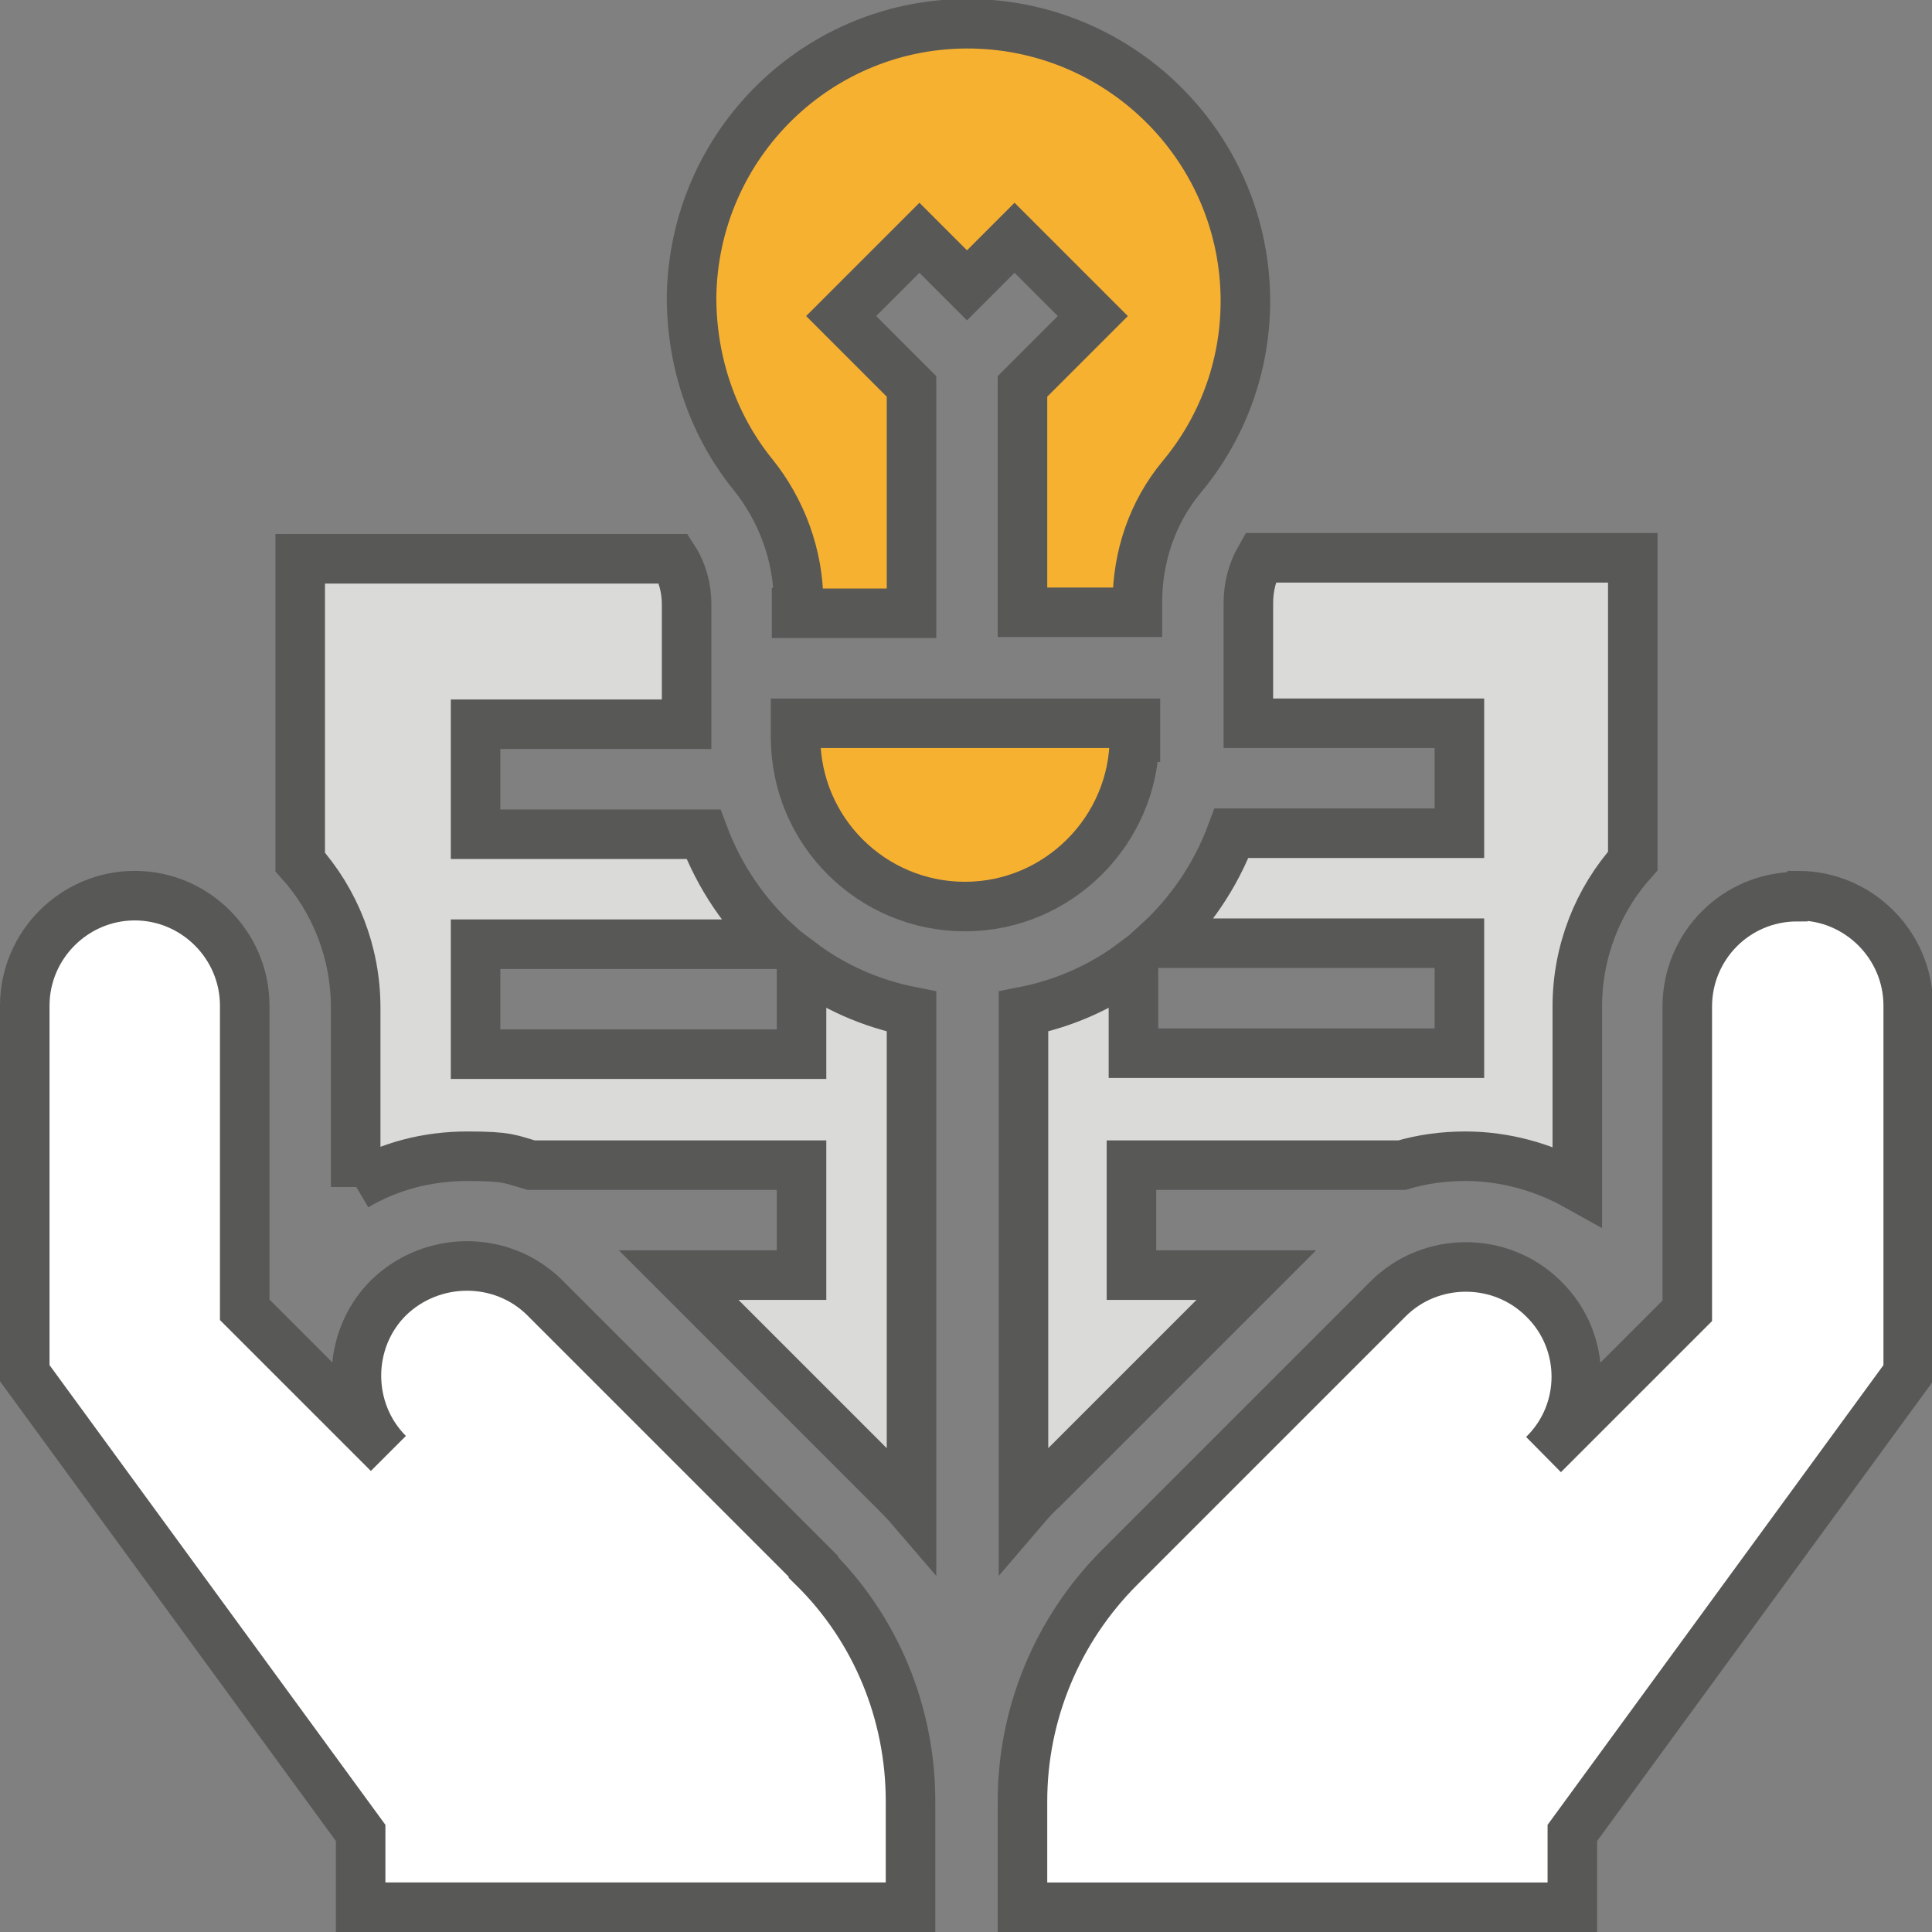
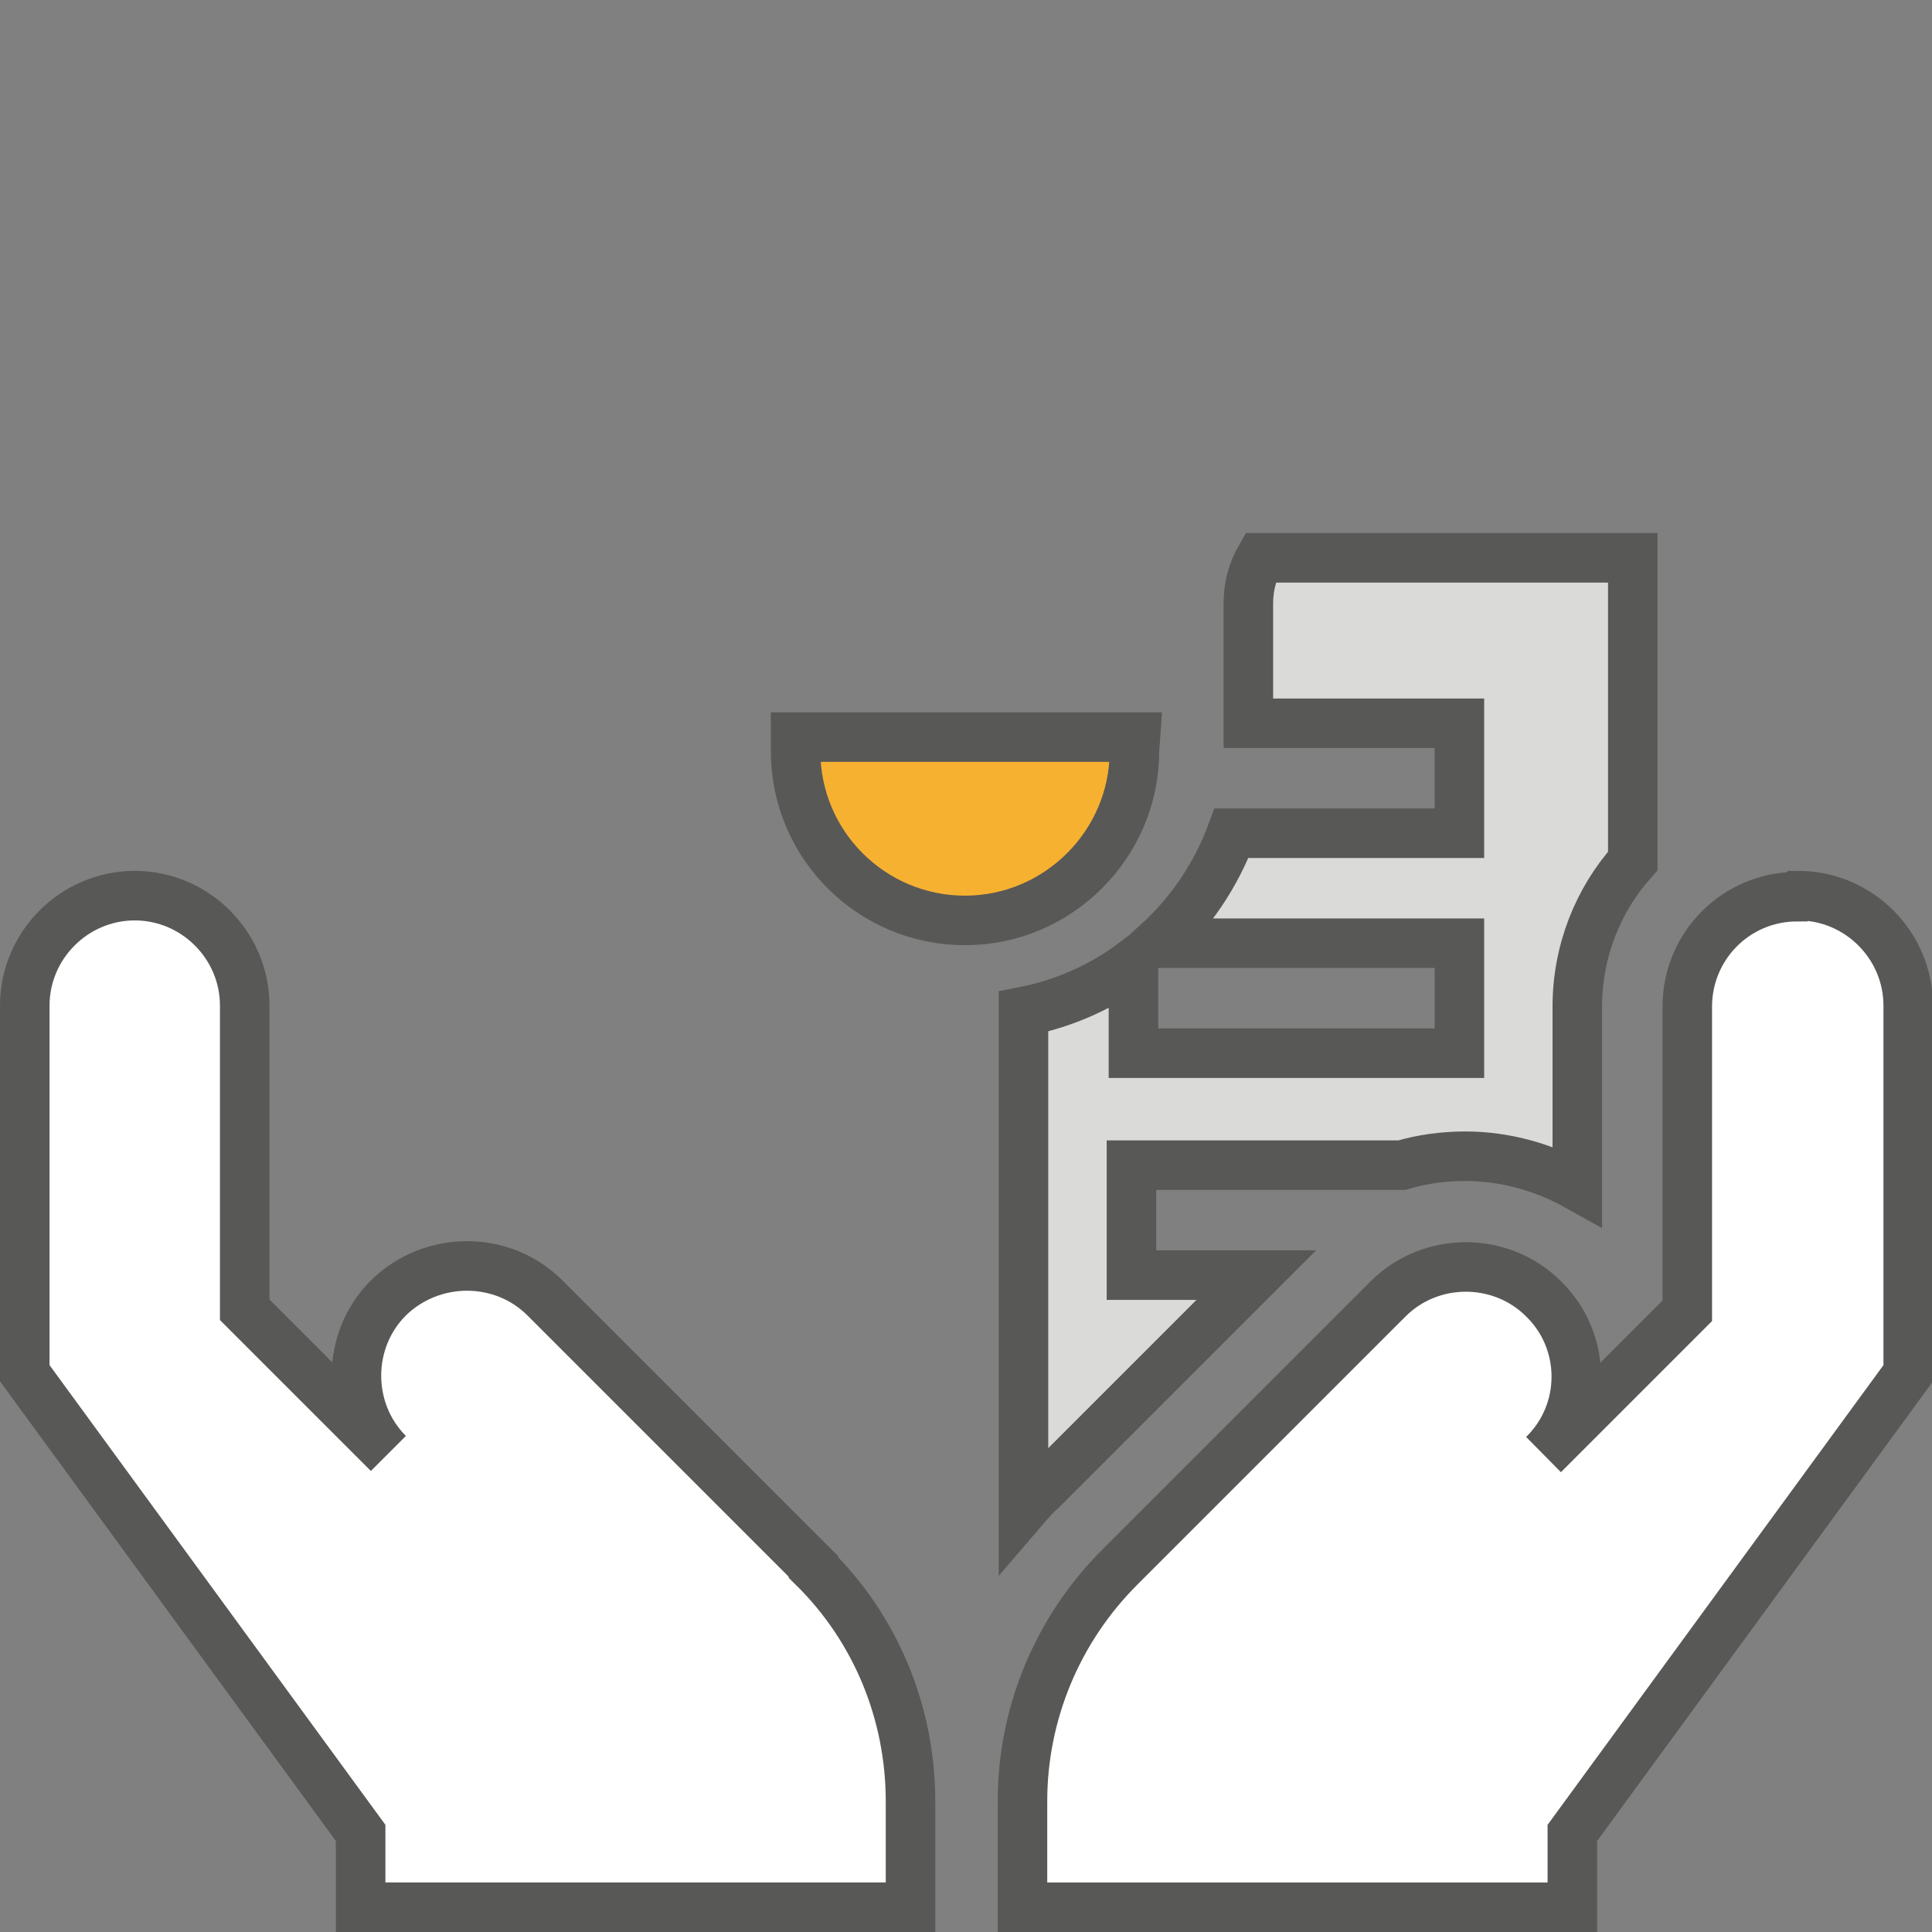
<svg xmlns="http://www.w3.org/2000/svg" id="Layer_2" viewBox="0 0 195 195">
  <rect x="0" y="0" width="195" height="195" fill="#808080" stroke="none" />
  <defs>
    <style>.cls-1{fill:#dadad9;}.cls-1,.cls-2,.cls-3{stroke:#585856;stroke-miterlimit:10;stroke-width:5px;}.cls-2{fill:#fff;}.cls-3{fill:#f7b131;}</style>
  </defs>
  <g id="Layer_1-2">
    <g id="Knowledge_icon_collection_2">
      <g id="knowledge_9">
        <g id="Group_28">
-           <path id="Vector_102" class="cls-1" d="M35.9,119.7c3.4-2,7.2-3,11.3-3s4.3.3,6.4.9h27.3v11.1h-12.4l21.6,21.6c.7.7,1.3,1.3,1.9,2v-50.2c-4.1-.8-7.9-2.5-11.1-4.9v9.2h-32.9v-11.1h30.5c-3.3-3-5.9-6.8-7.5-11.1h-23v-11.1h21.3v-12.1c0-1.6-.4-3.2-1.3-4.6H30.3v30.6c3.5,3.9,5.6,9.1,5.6,14.7v18.1Z" />
          <path id="Vector_103" class="cls-1" d="M126.6,128.7h-12.4v-11.1h27.3c2-.6,4.2-.9,6.4-.9,4,0,7.9,1.1,11.3,3v-18.1c0-5.6,2.1-10.8,5.6-14.7v-30.6h-37.6c-.8,1.4-1.2,2.9-1.2,4.6v12.1h21.3v11.1h-23c-1.6,4.3-4.2,8.1-7.5,11.1h30.5v11.1h-32.9v-9.1c-3.2,2.4-7,4.1-11.1,4.9v50.2c.6-.7,1.2-1.4,1.9-2l21.6-21.6Z" />
-           <path id="Vector_104" class="cls-3" d="M114.6,74.4v-1.4h-34.3v1.4c0,9.5,7.7,17.1,17.1,17.1s17.1-7.7,17.1-17.1Z" />
-           <path id="Vector_105" class="cls-3" d="M80.4,60.9v1h11.6v-22.9l-7.1-7.1,7.9-7.9,4.8,4.8,4.8-4.8,7.9,7.9-7.1,7.1v22.8h11.6v-1c0-4.6,1.5-9.1,4.5-12.7,4-4.8,6.4-11,6.4-17.7,0-15.3-12.3-27.7-27.5-28-15.5-.3-28.2,12.1-28.4,27.6,0,6.8,2.3,13.1,6.2,17.9,2.9,3.6,4.6,8.2,4.6,12.9Z" />
+           <path id="Vector_104" class="cls-3" d="M114.6,74.4h-34.3v1.4c0,9.5,7.7,17.1,17.1,17.1s17.1-7.7,17.1-17.1Z" />
          <path id="Vector_106" class="cls-2" d="M82.1,158.1l-27.1-27.1c-4.3-4.3-11.4-4.3-15.8,0-4.3,4.3-4.3,11.4,0,15.7l-14.5-14.5v-30.7c0-6.1-5-11.1-11.1-11.1s-11.1,5-11.1,11.1v37.1l33.9,46.4v7.5h55.5v-10.7c0-8.9-3.5-17.4-9.8-23.6Z" />
          <path id="Vector_107" class="cls-2" d="M181.4,90.5c-6.2,0-11.1,5-11.1,11.1v30.7l-14.5,14.5c4.4-4.3,4.4-11.4,0-15.7-4.3-4.3-11.4-4.3-15.7,0l-27.1,27.1c-6.3,6.3-9.8,14.8-9.8,23.6v10.7h55.5v-7.5l33.9-46.4v-37.1c0-6.1-5-11.1-11.1-11.1Z" />
        </g>
      </g>
    </g>
  </g>
</svg>